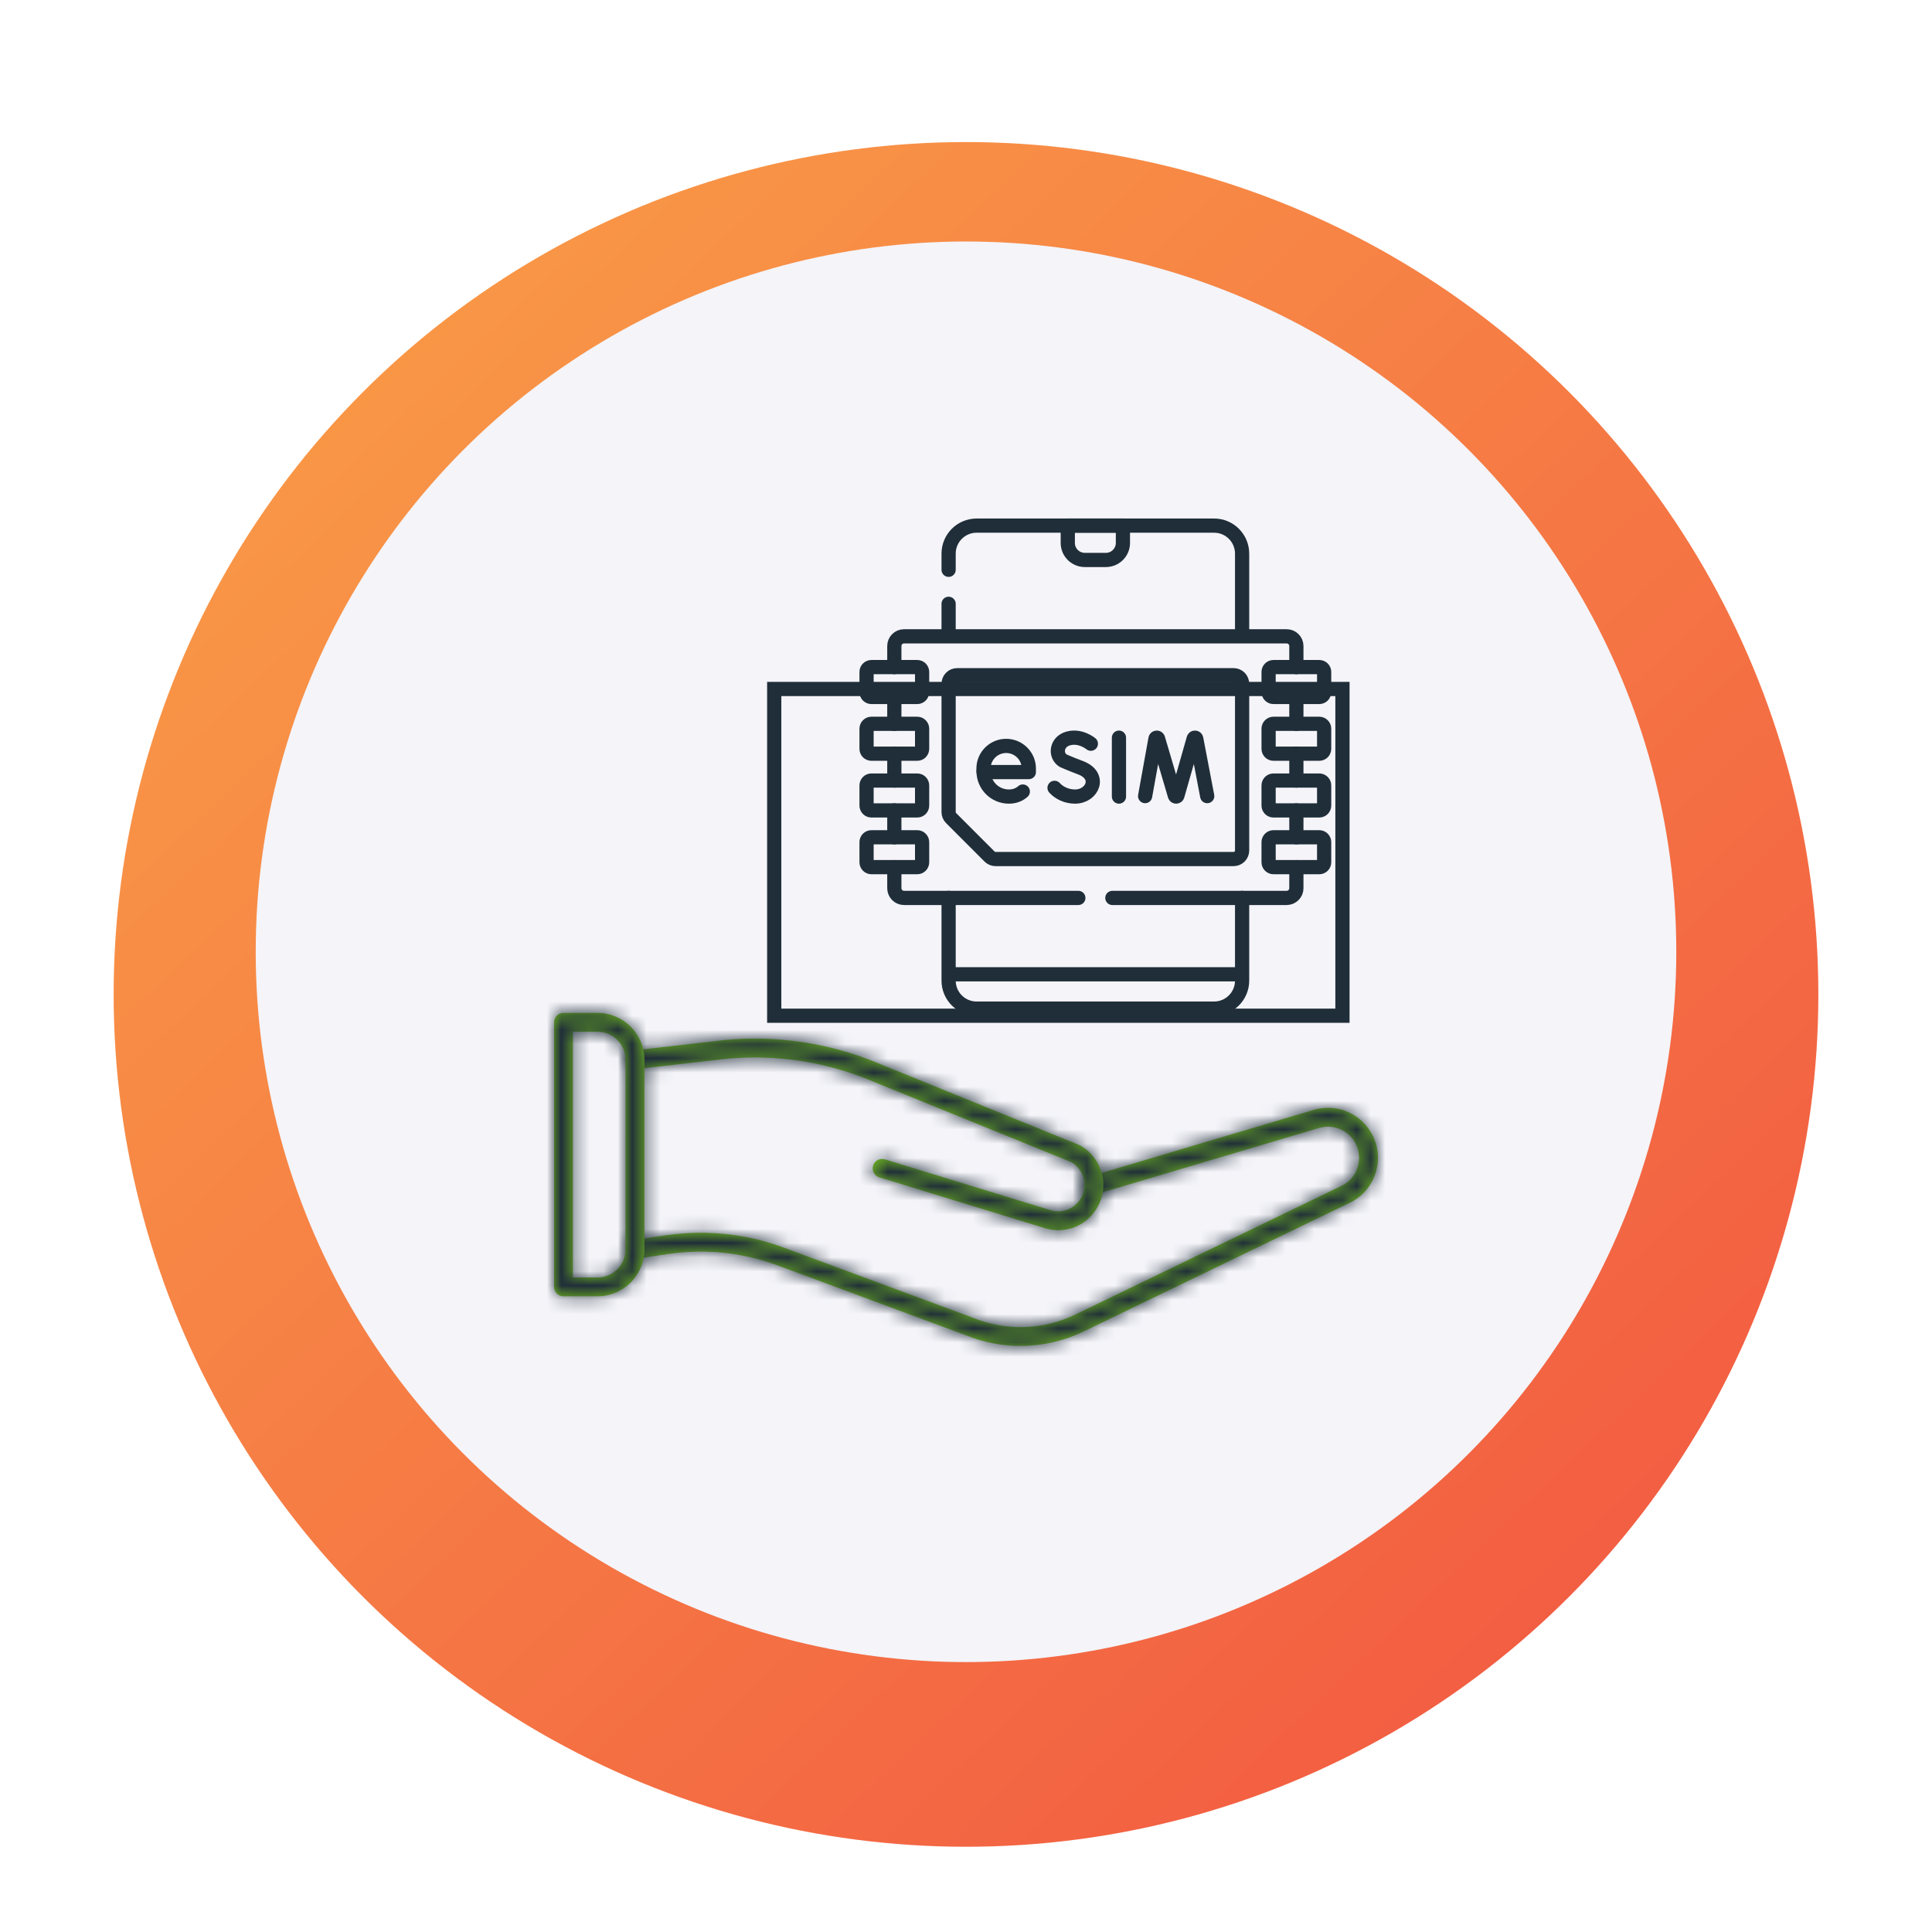
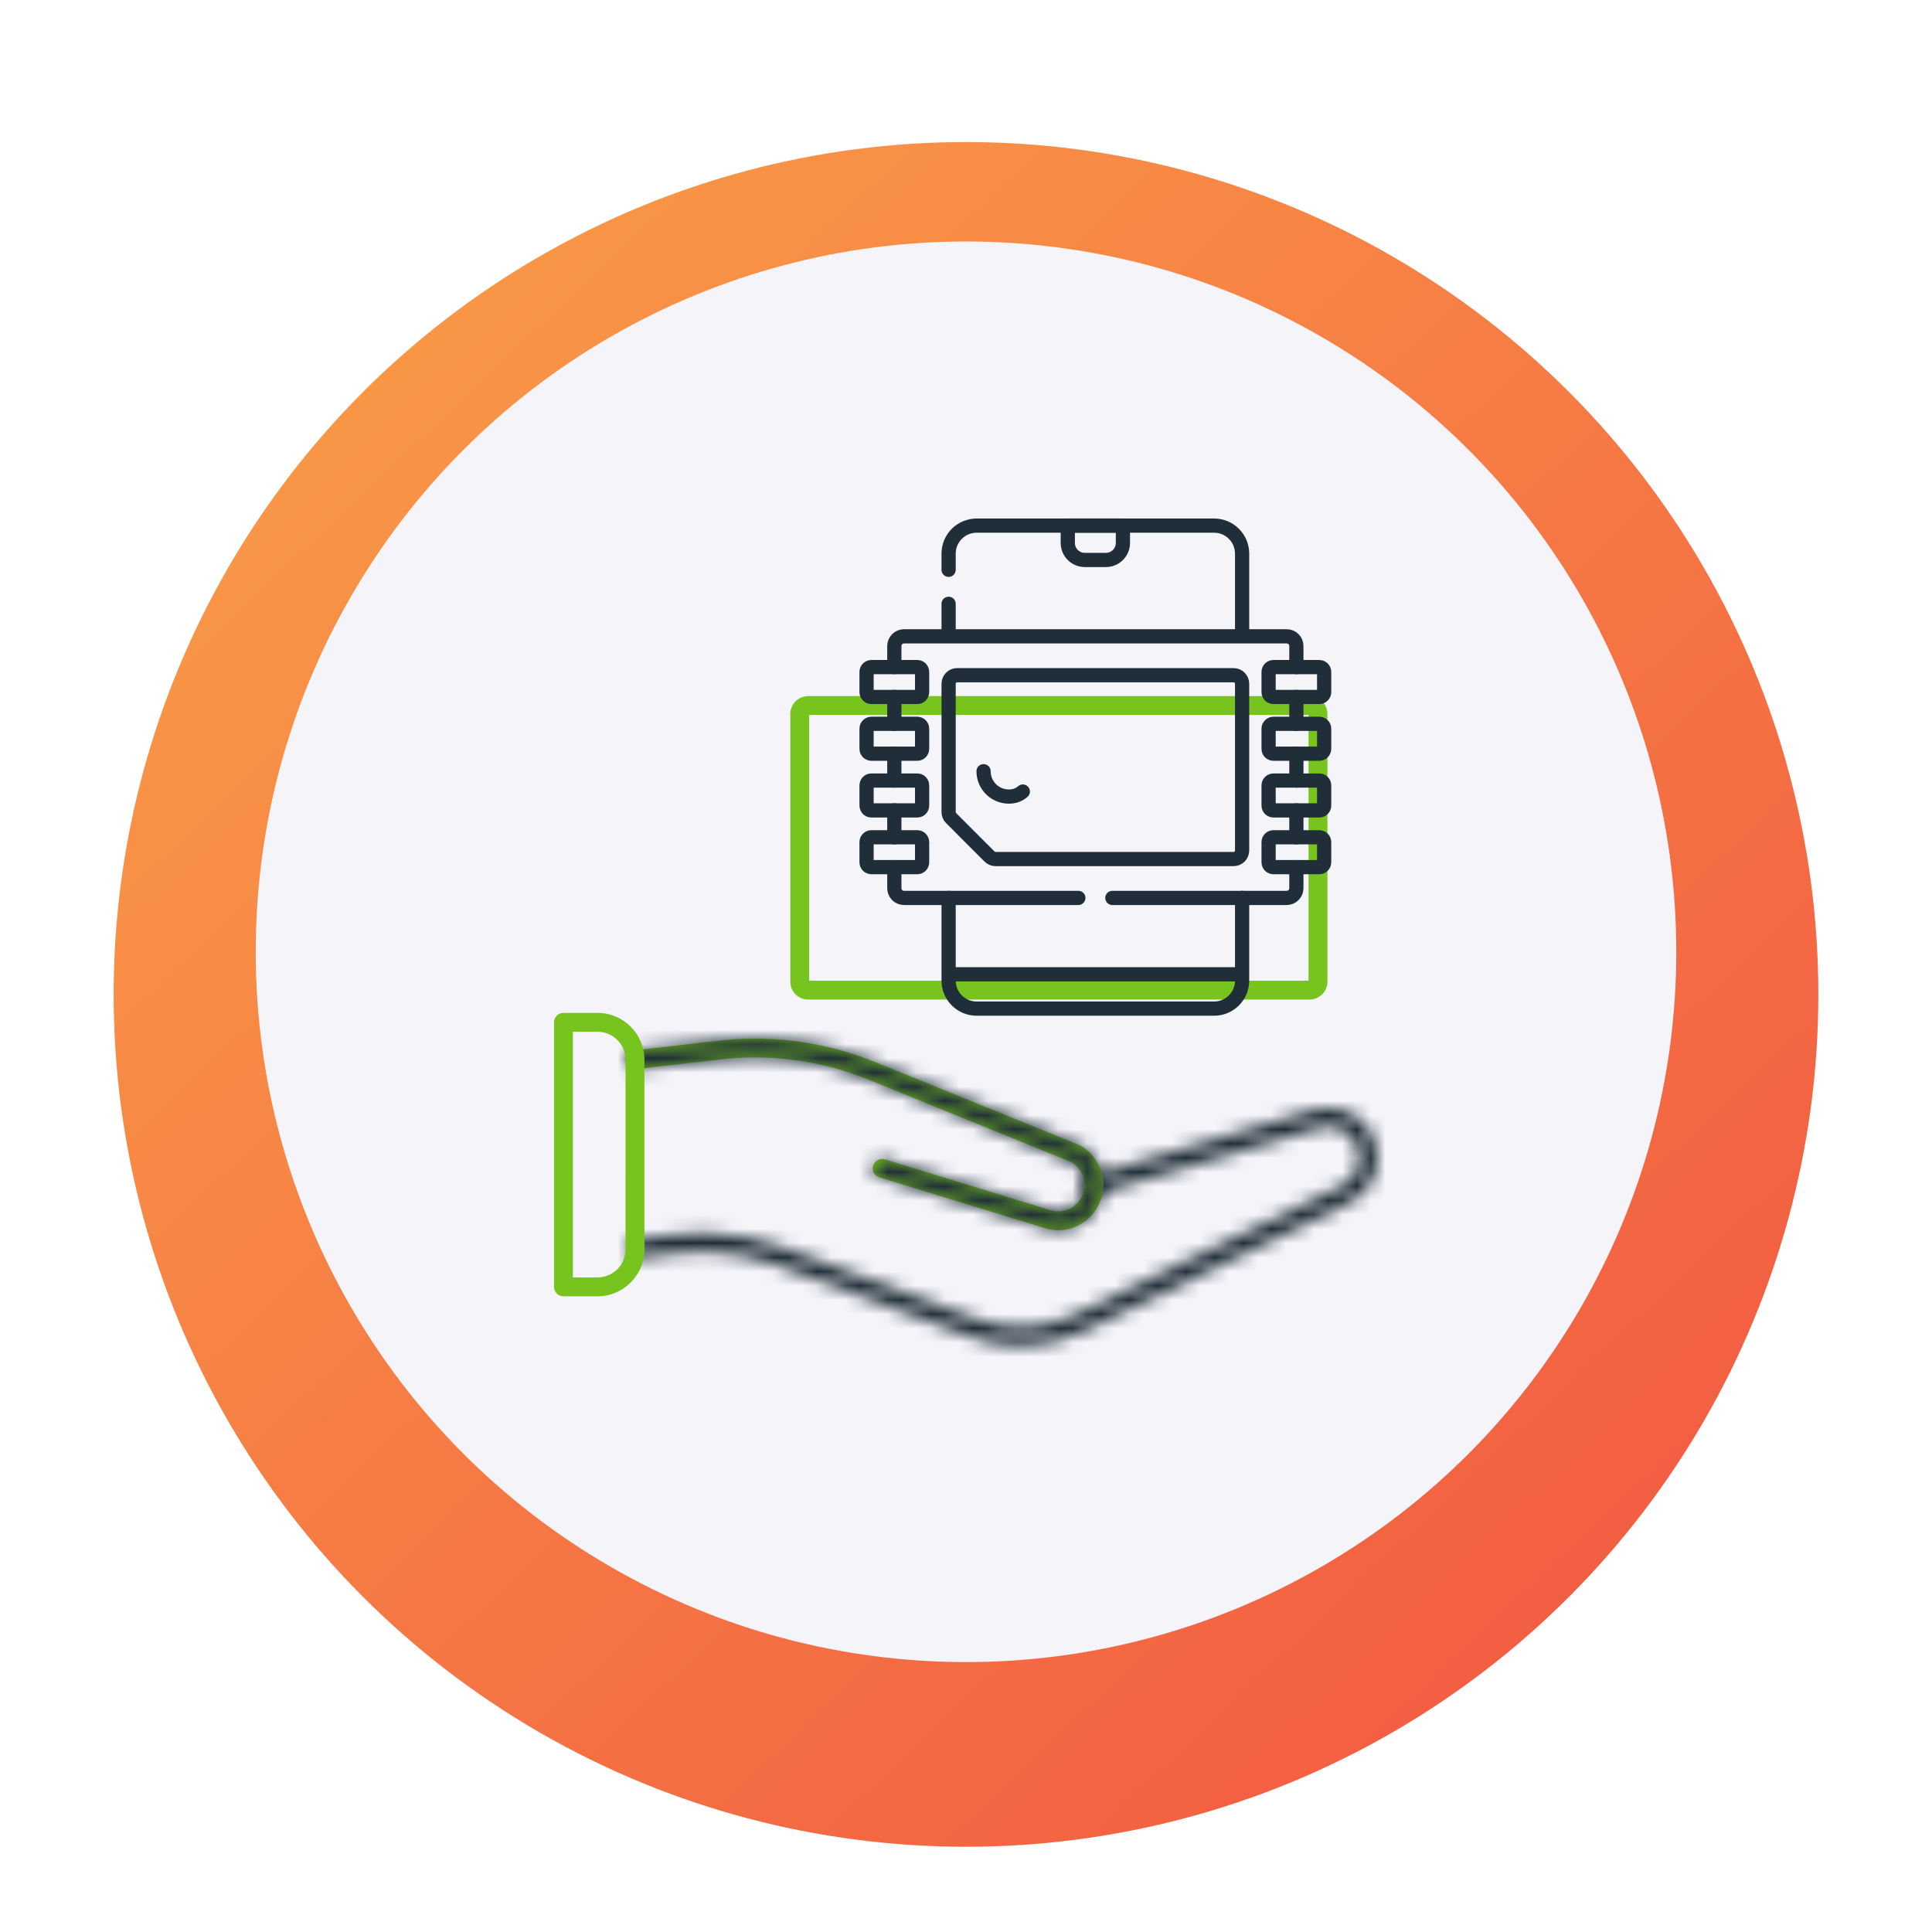
<svg xmlns="http://www.w3.org/2000/svg" width="136" height="136" viewBox="0 0 136 136" fill="none">
  <g filter="url(#filter0_dd_324_23)">
    <circle cx="68" cy="66" r="60" fill="url(#paint0_linear_324_23)" />
  </g>
  <g filter="url(#filter1_dd_324_23)">
    <circle cx="68" cy="66" r="50" fill="#F4F4F9" />
  </g>
  <mask id="path-3-inside-1_324_23" fill="white">
    <path fill-rule="evenodd" clip-rule="evenodd" d="M71.834 94.745C70.535 94.745 69.235 94.498 68.01 94L54.695 89.061C53.838 88.745 52.99 88.512 52.174 88.368C50.514 88.055 48.804 88.022 47.084 88.266L44.797 88.607C44.626 88.627 44.454 88.579 44.318 88.474C44.181 88.37 44.091 88.216 44.065 88.046C44.04 87.876 44.081 87.703 44.181 87.562C44.28 87.422 44.431 87.326 44.6 87.294L46.893 86.951C48.762 86.687 50.617 86.724 52.413 87.061C53.3 87.217 54.224 87.472 55.156 87.816L68.482 92.758C69.633 93.229 70.87 93.452 72.114 93.413C73.357 93.374 74.578 93.074 75.697 92.533L94.427 83.478C94.689 83.354 94.924 83.178 95.117 82.962C95.31 82.745 95.457 82.492 95.551 82.217C95.646 81.942 95.686 81.65 95.666 81.36C95.647 81.069 95.57 80.785 95.439 80.525C95.257 80.16 94.977 79.853 94.63 79.638C94.284 79.424 93.884 79.31 93.476 79.31C93.298 79.31 93.095 79.338 92.891 79.391L77.204 84.053C77.121 84.079 77.032 84.089 76.944 84.081C76.857 84.073 76.772 84.047 76.694 84.006C76.616 83.964 76.547 83.908 76.492 83.84C76.436 83.772 76.394 83.693 76.369 83.609C76.344 83.524 76.336 83.436 76.346 83.348C76.355 83.261 76.382 83.176 76.424 83.099C76.467 83.022 76.524 82.954 76.593 82.899C76.662 82.844 76.742 82.804 76.826 82.78L92.523 78.115L92.543 78.109C92.847 78.028 93.161 77.985 93.476 77.982C94.811 77.982 96.017 78.728 96.626 79.927C96.837 80.346 96.962 80.802 96.992 81.27C97.023 81.737 96.96 82.206 96.806 82.649C96.656 83.09 96.419 83.497 96.109 83.845C95.799 84.194 95.422 84.476 95.001 84.675L76.276 93.728C74.891 94.398 73.373 94.745 71.834 94.745Z" />
  </mask>
-   <path fill-rule="evenodd" clip-rule="evenodd" d="M71.834 94.745C70.535 94.745 69.235 94.498 68.01 94L54.695 89.061C53.838 88.745 52.99 88.512 52.174 88.368C50.514 88.055 48.804 88.022 47.084 88.266L44.797 88.607C44.626 88.627 44.454 88.579 44.318 88.474C44.181 88.37 44.091 88.216 44.065 88.046C44.04 87.876 44.081 87.703 44.181 87.562C44.28 87.422 44.431 87.326 44.6 87.294L46.893 86.951C48.762 86.687 50.617 86.724 52.413 87.061C53.3 87.217 54.224 87.472 55.156 87.816L68.482 92.758C69.633 93.229 70.87 93.452 72.114 93.413C73.357 93.374 74.578 93.074 75.697 92.533L94.427 83.478C94.689 83.354 94.924 83.178 95.117 82.962C95.31 82.745 95.457 82.492 95.551 82.217C95.646 81.942 95.686 81.65 95.666 81.36C95.647 81.069 95.57 80.785 95.439 80.525C95.257 80.16 94.977 79.853 94.63 79.638C94.284 79.424 93.884 79.31 93.476 79.31C93.298 79.31 93.095 79.338 92.891 79.391L77.204 84.053C77.121 84.079 77.032 84.089 76.944 84.081C76.857 84.073 76.772 84.047 76.694 84.006C76.616 83.964 76.547 83.908 76.492 83.84C76.436 83.772 76.394 83.693 76.369 83.609C76.344 83.524 76.336 83.436 76.346 83.348C76.355 83.261 76.382 83.176 76.424 83.099C76.467 83.022 76.524 82.954 76.593 82.899C76.662 82.844 76.742 82.804 76.826 82.78L92.523 78.115L92.543 78.109C92.847 78.028 93.161 77.985 93.476 77.982C94.811 77.982 96.017 78.728 96.626 79.927C96.837 80.346 96.962 80.802 96.992 81.27C97.023 81.737 96.96 82.206 96.806 82.649C96.656 83.09 96.419 83.497 96.109 83.845C95.799 84.194 95.422 84.476 95.001 84.675L76.276 93.728C74.891 94.398 73.373 94.745 71.834 94.745Z" fill="#77C41E" />
  <path d="M71.834 94.745L71.835 91.792H71.834V94.745ZM68.01 94L69.121 91.264L69.079 91.247L69.037 91.231L68.01 94ZM54.695 89.061L55.721 86.293L55.717 86.291L54.695 89.061ZM52.174 88.368L51.628 91.27L51.645 91.273L51.662 91.276L52.174 88.368ZM47.084 88.266L46.669 85.342L46.659 85.344L46.648 85.345L47.084 88.266ZM44.797 88.607L45.13 91.541L45.182 91.535L45.233 91.528L44.797 88.607ZM44.6 87.294L44.163 84.374L44.109 84.382L44.054 84.392L44.6 87.294ZM46.893 86.951L46.479 84.028L46.468 84.029L46.457 84.031L46.893 86.951ZM52.413 87.061L51.868 89.963L51.884 89.966L51.9 89.969L52.413 87.061ZM55.156 87.816L56.182 85.047L56.178 85.046L55.156 87.816ZM68.482 92.758L69.599 90.025L69.554 90.007L69.508 89.99L68.482 92.758ZM75.697 92.533L74.412 89.874L74.412 89.874L75.697 92.533ZM94.427 83.478L93.163 80.809L93.152 80.814L93.141 80.82L94.427 83.478ZM95.551 82.217L92.761 81.248L92.758 81.258L92.754 81.268L95.551 82.217ZM95.439 80.525L92.796 81.842L92.801 81.852L95.439 80.525ZM93.476 79.31L93.478 76.357H93.476L93.476 79.31ZM92.891 79.391L92.149 76.533L92.099 76.546L92.05 76.561L92.891 79.391ZM77.204 84.053L76.363 81.223L76.342 81.229L76.321 81.236L77.204 84.053ZM76.826 82.78L77.625 85.623L77.646 85.617L77.668 85.611L76.826 82.78ZM92.523 78.115L91.705 75.278L91.693 75.281L91.682 75.284L92.523 78.115ZM92.543 78.109L91.779 75.257L91.751 75.264L91.724 75.272L92.543 78.109ZM93.476 77.982L93.476 75.029H93.463L93.45 75.029L93.476 77.982ZM96.626 79.927L99.263 78.599L99.26 78.592L96.626 79.927ZM96.806 82.649L94.017 81.679L94.013 81.689L94.01 81.7L96.806 82.649ZM95.001 84.675L93.737 82.007L93.726 82.012L93.715 82.017L95.001 84.675ZM76.276 93.728L77.561 96.387L77.561 96.386L76.276 93.728ZM71.834 91.792C70.91 91.792 69.988 91.616 69.121 91.264L66.898 96.735C68.483 97.379 70.16 97.698 71.834 97.698V91.792ZM69.037 91.231L55.721 86.293L53.668 91.829L66.983 96.768L69.037 91.231ZM55.717 86.291C54.712 85.92 53.694 85.637 52.687 85.46L51.662 91.276C52.287 91.386 52.964 91.57 53.673 91.831L55.717 86.291ZM52.72 85.466C50.734 85.092 48.699 85.054 46.669 85.342L47.499 91.189C48.91 90.989 50.295 91.019 51.628 91.27L52.72 85.466ZM46.648 85.345L44.361 85.687L45.233 91.528L47.52 91.186L46.648 85.345ZM44.465 85.674C45.053 85.607 45.645 85.771 46.115 86.132L42.521 90.817C43.264 91.387 44.199 91.647 45.13 91.541L44.465 85.674ZM46.115 86.132C46.585 86.492 46.897 87.021 46.985 87.607L41.145 88.485C41.285 89.411 41.778 90.247 42.521 90.817L46.115 86.132ZM46.985 87.607C47.073 88.193 46.931 88.79 46.587 89.273L41.774 85.852C41.231 86.615 41.006 87.559 41.145 88.485L46.985 87.607ZM46.587 89.273C46.244 89.756 45.727 90.087 45.145 90.196L44.054 84.392C43.134 84.565 42.316 85.088 41.774 85.852L46.587 89.273ZM45.036 90.215L47.33 89.872L46.457 84.031L44.163 84.374L45.036 90.215ZM47.307 89.875C48.868 89.654 50.399 89.687 51.868 89.963L52.958 84.159C50.835 83.76 48.656 83.719 46.479 84.028L47.307 89.875ZM51.9 89.969C52.597 90.092 53.35 90.297 54.133 90.585L56.178 85.046C55.097 84.647 54.003 84.343 52.926 84.153L51.9 89.969ZM54.129 90.584L67.455 95.527L69.508 89.99L56.182 85.047L54.129 90.584ZM67.365 95.491C68.899 96.119 70.549 96.416 72.206 96.364L72.021 90.462C71.192 90.487 70.367 90.339 69.599 90.025L67.365 95.491ZM72.206 96.364C73.863 96.312 75.49 95.913 76.983 95.191L74.412 89.874C73.665 90.236 72.85 90.436 72.021 90.462L72.206 96.364ZM76.983 95.191L95.712 86.136L93.141 80.82L74.412 89.874L76.983 95.191ZM95.69 86.147C96.31 85.853 96.865 85.438 97.321 84.926L92.912 80.997C92.983 80.918 93.068 80.854 93.163 80.809L95.69 86.147ZM97.321 84.926C97.777 84.414 98.126 83.816 98.347 83.166L92.754 81.268C92.788 81.168 92.842 81.076 92.912 80.997L97.321 84.926ZM98.34 83.186C98.565 82.537 98.658 81.85 98.613 81.165L92.72 81.554C92.713 81.451 92.727 81.346 92.761 81.248L98.34 83.186ZM98.613 81.165C98.567 80.48 98.385 79.811 98.076 79.197L92.801 81.852C92.754 81.759 92.727 81.658 92.72 81.554L98.613 81.165ZM98.081 79.207C97.654 78.351 96.998 77.631 96.184 77.128L93.076 82.149C92.956 82.075 92.859 81.969 92.796 81.842L98.081 79.207ZM96.184 77.128C95.371 76.624 94.434 76.358 93.478 76.357L93.475 82.263C93.334 82.263 93.196 82.223 93.076 82.149L96.184 77.128ZM93.476 76.357C93.005 76.357 92.551 76.429 92.149 76.533L93.633 82.249C93.629 82.25 93.619 82.253 93.6 82.255C93.581 82.258 93.54 82.263 93.476 82.263L93.476 76.357ZM92.05 76.561L76.363 81.223L78.046 86.884L93.732 82.222L92.05 76.561ZM76.321 81.236C76.611 81.145 76.916 81.112 77.218 81.141L76.671 87.021C77.148 87.065 77.63 87.014 78.088 86.871L76.321 81.236ZM77.218 81.141C77.52 81.169 77.813 81.257 78.081 81.399L75.306 86.612C75.73 86.838 76.194 86.976 76.671 87.021L77.218 81.141ZM78.081 81.399C78.349 81.542 78.586 81.736 78.778 81.971L74.206 85.708C74.509 86.08 74.883 86.387 75.306 86.612L78.081 81.399ZM78.778 81.971C78.97 82.206 79.113 82.477 79.2 82.768L73.539 84.45C73.675 84.909 73.902 85.337 74.206 85.708L78.778 81.971ZM79.2 82.768C79.286 83.058 79.314 83.364 79.281 83.665L73.41 83.031C73.358 83.508 73.402 83.99 73.539 84.45L79.2 82.768ZM79.281 83.665C79.249 83.967 79.156 84.259 79.01 84.525L73.839 81.673C73.607 82.093 73.461 82.554 73.41 83.031L79.281 83.665ZM79.01 84.525C78.863 84.79 78.665 85.024 78.428 85.213L74.759 80.585C74.383 80.883 74.07 81.253 73.839 81.673L79.01 84.525ZM78.428 85.213C78.19 85.401 77.917 85.541 77.625 85.623L76.027 79.938C75.566 80.067 75.135 80.287 74.759 80.585L78.428 85.213ZM77.668 85.611L93.364 80.945L91.682 75.284L75.985 79.95L77.668 85.611ZM93.341 80.952L93.361 80.946L91.724 75.272L91.705 75.278L93.341 80.952ZM93.306 80.962C93.37 80.944 93.436 80.935 93.503 80.935L93.45 75.029C92.886 75.034 92.324 75.111 91.779 75.257L93.306 80.962ZM93.476 80.935C93.686 80.935 93.882 81.045 93.993 81.263L99.26 78.592C98.153 76.41 95.934 75.029 93.476 75.029L93.476 80.935ZM93.989 81.256C94.022 81.321 94.041 81.392 94.046 81.465L99.939 81.075C99.882 80.213 99.652 79.37 99.263 78.599L93.989 81.256ZM94.046 81.465C94.051 81.537 94.041 81.61 94.017 81.679L99.595 83.618C99.879 82.802 99.996 81.937 99.939 81.075L94.046 81.465ZM94.01 81.7C93.987 81.767 93.951 81.829 93.904 81.881L98.314 85.809C98.887 85.166 99.326 84.413 99.602 83.597L94.01 81.7ZM93.904 81.881C93.857 81.934 93.8 81.977 93.737 82.007L96.264 87.344C97.044 86.975 97.741 86.453 98.314 85.809L93.904 81.881ZM93.715 82.017L74.991 91.07L77.561 96.386L96.286 87.334L93.715 82.017ZM74.991 91.07C74.007 91.546 72.928 91.793 71.835 91.792L71.834 97.698C73.817 97.698 75.775 97.25 77.561 96.387L74.991 91.07Z" fill="#202E39" mask="url(#path-3-inside-1_324_23)" />
  <mask id="path-5-inside-2_324_23" fill="white">
    <path fill-rule="evenodd" clip-rule="evenodd" d="M74.498 86.599C74.179 86.599 73.854 86.551 73.533 86.449L61.9 82.879C61.817 82.854 61.739 82.812 61.672 82.756C61.605 82.701 61.549 82.633 61.508 82.556C61.467 82.478 61.442 82.394 61.434 82.307C61.426 82.221 61.435 82.133 61.46 82.05C61.486 81.966 61.528 81.889 61.583 81.822C61.639 81.754 61.707 81.699 61.784 81.658C61.861 81.617 61.945 81.592 62.032 81.584C62.119 81.575 62.206 81.584 62.29 81.61L73.928 85.181C74.386 85.329 74.884 85.29 75.314 85.075C75.745 84.859 76.073 84.483 76.23 84.028C76.299 83.827 76.335 83.617 76.337 83.404C76.337 83.333 76.337 83.267 76.331 83.222C76.33 83.216 76.33 83.211 76.329 83.206C76.296 82.921 76.198 82.647 76.042 82.406C75.886 82.164 75.677 81.962 75.431 81.814L61.146 76.006C57.99 74.713 54.514 74.205 51.094 74.536L44.773 75.26C44.599 75.28 44.423 75.23 44.285 75.12C44.147 75.01 44.058 74.851 44.038 74.676C44.018 74.501 44.069 74.325 44.178 74.187C44.288 74.049 44.448 73.961 44.623 73.941L50.949 73.216L50.96 73.214C54.597 72.862 58.293 73.402 61.649 74.776L75.974 80.601C75.999 80.612 76.025 80.624 76.049 80.638C76.928 81.133 77.524 82.032 77.647 83.042C77.666 83.178 77.666 83.303 77.666 83.404C77.666 83.751 77.608 84.096 77.487 84.458C77.025 85.778 75.811 86.599 74.498 86.599Z" />
  </mask>
  <path fill-rule="evenodd" clip-rule="evenodd" d="M74.498 86.599C74.179 86.599 73.854 86.551 73.533 86.449L61.9 82.879C61.817 82.854 61.739 82.812 61.672 82.756C61.605 82.701 61.549 82.633 61.508 82.556C61.467 82.478 61.442 82.394 61.434 82.307C61.426 82.221 61.435 82.133 61.46 82.05C61.486 81.966 61.528 81.889 61.583 81.822C61.639 81.754 61.707 81.699 61.784 81.658C61.861 81.617 61.945 81.592 62.032 81.584C62.119 81.575 62.206 81.584 62.29 81.61L73.928 85.181C74.386 85.329 74.884 85.29 75.314 85.075C75.745 84.859 76.073 84.483 76.23 84.028C76.299 83.827 76.335 83.617 76.337 83.404C76.337 83.333 76.337 83.267 76.331 83.222C76.33 83.216 76.33 83.211 76.329 83.206C76.296 82.921 76.198 82.647 76.042 82.406C75.886 82.164 75.677 81.962 75.431 81.814L61.146 76.006C57.99 74.713 54.514 74.205 51.094 74.536L44.773 75.26C44.599 75.28 44.423 75.23 44.285 75.12C44.147 75.01 44.058 74.851 44.038 74.676C44.018 74.501 44.069 74.325 44.178 74.187C44.288 74.049 44.448 73.961 44.623 73.941L50.949 73.216L50.96 73.214C54.597 72.862 58.293 73.402 61.649 74.776L75.974 80.601C75.999 80.612 76.025 80.624 76.049 80.638C76.928 81.133 77.524 82.032 77.647 83.042C77.666 83.178 77.666 83.303 77.666 83.404C77.666 83.751 77.608 84.096 77.487 84.458C77.025 85.778 75.811 86.599 74.498 86.599Z" fill="#77C41E" />
  <path d="M73.533 86.449L74.427 83.635L74.413 83.631L74.4 83.626L73.533 86.449ZM61.9 82.879L62.767 80.056L62.765 80.056L61.9 82.879ZM61.46 82.05L64.282 82.919L64.284 82.915L61.46 82.05ZM62.29 81.61L61.422 84.432L61.423 84.433L62.29 81.61ZM73.928 85.181L74.831 82.37L74.812 82.364L74.794 82.359L73.928 85.181ZM76.23 84.028L73.438 83.066L73.437 83.068L76.23 84.028ZM76.337 83.404L79.289 83.427L79.289 83.415V83.404L76.337 83.404ZM76.331 83.222L79.262 82.862L79.26 82.847L79.258 82.832L76.331 83.222ZM76.329 83.206L73.396 83.547L73.415 83.71L73.452 83.87L76.329 83.206ZM75.431 81.814L76.949 79.282L76.754 79.165L76.543 79.079L75.431 81.814ZM61.146 76.006L60.027 78.739L60.034 78.741L61.146 76.006ZM51.094 74.536L50.809 71.597L50.783 71.599L50.758 71.602L51.094 74.536ZM44.773 75.26L45.106 78.194L45.11 78.194L44.773 75.26ZM44.038 74.676L41.104 75.008L41.105 75.014L44.038 74.676ZM44.623 73.941L44.287 71.007L44.286 71.007L44.623 73.941ZM50.949 73.216L51.285 76.149L51.312 76.146L51.34 76.142L50.949 73.216ZM50.96 73.214L50.675 70.275L50.622 70.28L50.569 70.287L50.96 73.214ZM61.649 74.776L60.53 77.509L60.537 77.512L61.649 74.776ZM75.974 80.601L77.132 77.885L77.109 77.875L77.086 77.866L75.974 80.601ZM76.049 80.638L74.571 83.194L74.585 83.203L74.6 83.211L76.049 80.638ZM77.647 83.042L74.716 83.397L74.718 83.42L74.722 83.442L77.647 83.042ZM77.487 84.458L80.274 85.433L80.28 85.414L80.287 85.395L77.487 84.458ZM74.498 83.647C74.478 83.647 74.455 83.644 74.427 83.635L72.64 89.264C73.253 89.458 73.879 89.552 74.498 89.552V83.647ZM74.4 83.626L62.767 80.056L61.034 85.702L72.667 89.272L74.4 83.626ZM62.765 80.056C63.052 80.144 63.32 80.288 63.552 80.48L59.792 85.033C60.158 85.336 60.581 85.563 61.036 85.703L62.765 80.056ZM63.552 80.48C63.784 80.671 63.976 80.907 64.117 81.173L58.899 83.939C59.122 84.359 59.425 84.731 59.792 85.033L63.552 80.48ZM64.117 81.173C64.258 81.439 64.345 81.73 64.374 82.029L58.494 82.585C58.539 83.059 58.677 83.519 58.899 83.939L64.117 81.173ZM64.374 82.029C64.402 82.329 64.371 82.631 64.282 82.919L58.639 81.18C58.499 81.635 58.45 82.112 58.494 82.585L64.374 82.029ZM64.284 82.915C64.196 83.202 64.052 83.47 63.86 83.702L59.306 79.942C59.004 80.308 58.776 80.73 58.637 81.185L64.284 82.915ZM63.86 83.702C63.669 83.934 63.433 84.126 63.167 84.266L60.4 79.049C59.981 79.272 59.609 79.575 59.306 79.942L63.86 83.702ZM63.167 84.266C62.901 84.407 62.611 84.495 62.311 84.523L61.753 78.644C61.28 78.689 60.82 78.827 60.4 79.049L63.167 84.266ZM62.311 84.523C62.012 84.552 61.709 84.521 61.422 84.432L63.157 78.787C62.703 78.648 62.226 78.599 61.753 78.644L62.311 84.523ZM61.423 84.433L73.061 88.004L74.794 82.359L63.156 78.787L61.423 84.433ZM73.025 87.993C74.219 88.376 75.516 88.276 76.637 87.715L73.992 82.435C74.252 82.304 74.553 82.281 74.831 82.37L73.025 87.993ZM76.637 87.715C77.758 87.153 78.614 86.174 79.022 84.988L73.437 83.068C73.532 82.793 73.731 82.565 73.992 82.435L76.637 87.715ZM79.021 84.99C79.195 84.487 79.285 83.959 79.289 83.427L73.384 83.382C73.385 83.274 73.403 83.167 73.438 83.066L79.021 84.99ZM79.289 83.404C79.289 83.377 79.29 83.308 79.288 83.237C79.287 83.176 79.283 83.032 79.262 82.862L73.4 83.582C73.392 83.512 73.388 83.458 73.386 83.429C73.385 83.399 73.384 83.377 73.384 83.37C73.384 83.362 73.384 83.36 73.384 83.368C73.384 83.375 73.384 83.385 73.384 83.404H79.289ZM79.258 82.832C79.262 82.86 79.264 82.882 79.265 82.885C79.266 82.897 79.263 82.876 79.262 82.86C79.259 82.84 79.254 82.8 79.246 82.75C79.238 82.7 79.226 82.628 79.206 82.542L73.452 83.87C73.433 83.787 73.42 83.717 73.413 83.669C73.405 83.622 73.401 83.584 73.399 83.567C73.397 83.555 73.395 83.536 73.397 83.55C73.397 83.556 73.4 83.581 73.404 83.612L79.258 82.832ZM79.262 82.865C79.177 82.131 78.924 81.426 78.523 80.804L73.561 84.007C73.471 83.868 73.415 83.711 73.396 83.547L79.262 82.865ZM78.523 80.804C78.122 80.183 77.583 79.662 76.949 79.282L73.912 84.347C73.771 84.262 73.65 84.146 73.561 84.007L78.523 80.804ZM76.543 79.079L62.258 73.271L60.034 78.741L74.319 84.55L76.543 79.079ZM62.266 73.274C58.661 71.797 54.704 71.22 50.809 71.597L51.378 77.475C54.325 77.19 57.318 77.629 60.027 78.739L62.266 73.274ZM50.758 71.602L44.437 72.326L45.11 78.194L51.43 77.469L50.758 71.602ZM44.441 72.326C45.043 72.258 45.648 72.431 46.122 72.808L42.448 77.432C43.198 78.028 44.154 78.302 45.106 78.194L44.441 72.326ZM46.122 72.808C46.596 73.185 46.902 73.735 46.971 74.337L41.105 75.014C41.215 75.966 41.698 76.835 42.448 77.432L46.122 72.808ZM46.972 74.344C47.04 74.946 46.867 75.551 46.489 76.025L41.867 72.349C41.271 73.099 40.996 74.056 41.104 75.008L46.972 74.344ZM46.489 76.025C46.112 76.499 45.562 76.805 44.96 76.874L44.286 71.007C43.334 71.117 42.464 71.599 41.867 72.349L46.489 76.025ZM44.959 76.874L51.285 76.149L50.613 70.282L44.287 71.007L44.959 76.874ZM51.34 76.142L51.351 76.141L50.569 70.287L50.558 70.289L51.34 76.142ZM51.245 76.153C54.408 75.847 57.621 76.317 60.53 77.509L62.768 72.044C58.964 70.486 54.786 69.877 50.675 70.275L51.245 76.153ZM60.537 77.512L74.862 83.336L77.086 77.866L62.761 72.041L60.537 77.512ZM74.816 83.317C74.754 83.291 74.669 83.251 74.571 83.194L77.526 78.082C77.38 77.997 77.245 77.933 77.132 77.885L74.816 83.317ZM74.6 83.211C74.622 83.224 74.649 83.246 74.672 83.281C74.696 83.317 74.711 83.357 74.716 83.397L80.578 82.686C80.344 80.755 79.206 79.028 77.498 78.065L74.6 83.211ZM74.722 83.442C74.714 83.391 74.713 83.356 74.713 83.349C74.713 83.345 74.713 83.346 74.713 83.355C74.713 83.359 74.713 83.365 74.713 83.373C74.713 83.382 74.713 83.391 74.713 83.404H80.618C80.618 83.313 80.622 83.001 80.572 82.641L74.722 83.442ZM74.713 83.404C74.713 83.412 74.712 83.42 74.71 83.433C74.708 83.446 74.702 83.474 74.687 83.52L80.287 85.395C80.501 84.755 80.618 84.094 80.618 83.404H74.713ZM74.7 83.482C74.675 83.552 74.641 83.589 74.61 83.61C74.575 83.635 74.536 83.647 74.498 83.647V89.552C77.051 89.552 79.392 87.951 80.274 85.433L74.7 83.482Z" fill="#202E39" mask="url(#path-5-inside-2_324_23)" />
  <mask id="path-7-inside-3_324_23" fill="white">
-     <path fill-rule="evenodd" clip-rule="evenodd" d="M40.328 89.923H42.062C42.585 89.922 43.086 89.714 43.456 89.345C43.825 88.975 44.033 88.474 44.033 87.951L44.034 74.6C44.033 74.077 43.825 73.576 43.456 73.207C43.086 72.837 42.585 72.629 42.062 72.629L40.328 72.628V89.923ZM42.062 91.251H39.664C39.577 91.251 39.491 91.234 39.41 91.201C39.329 91.167 39.256 91.118 39.195 91.057C39.133 90.995 39.084 90.922 39.051 90.841C39.017 90.761 39 90.675 39 90.588V71.964C39 71.876 39.017 71.79 39.05 71.71C39.084 71.629 39.133 71.556 39.194 71.494C39.256 71.432 39.329 71.383 39.41 71.35C39.49 71.317 39.577 71.3 39.664 71.3H42.062C43.882 71.3 45.362 72.78 45.362 74.6L45.362 87.951C45.362 89.77 43.882 91.251 42.062 91.251ZM56.96 69.033H92.114V50.328H56.96V69.033ZM92.185 70.361H56.876C56.19 70.361 55.632 69.797 55.632 69.104V50.257C55.632 49.924 55.765 49.604 56.001 49.368C56.236 49.133 56.556 49 56.89 49H92.185C92.519 49.001 92.838 49.133 93.073 49.369C93.309 49.605 93.441 49.924 93.442 50.257L93.442 69.104C93.442 69.437 93.309 69.757 93.074 69.992C92.838 70.228 92.519 70.361 92.185 70.361Z" />
-   </mask>
+     </mask>
  <path fill-rule="evenodd" clip-rule="evenodd" d="M40.328 89.923H42.062C42.585 89.922 43.086 89.714 43.456 89.345C43.825 88.975 44.033 88.474 44.033 87.951L44.034 74.6C44.033 74.077 43.825 73.576 43.456 73.207C43.086 72.837 42.585 72.629 42.062 72.629L40.328 72.628V89.923ZM42.062 91.251H39.664C39.577 91.251 39.491 91.234 39.41 91.201C39.329 91.167 39.256 91.118 39.195 91.057C39.133 90.995 39.084 90.922 39.051 90.841C39.017 90.761 39 90.675 39 90.588V71.964C39 71.876 39.017 71.79 39.05 71.71C39.084 71.629 39.133 71.556 39.194 71.494C39.256 71.432 39.329 71.383 39.41 71.35C39.49 71.317 39.577 71.3 39.664 71.3H42.062C43.882 71.3 45.362 72.78 45.362 74.6L45.362 87.951C45.362 89.77 43.882 91.251 42.062 91.251ZM56.96 69.033H92.114V50.328H56.96V69.033ZM92.185 70.361H56.876C56.19 70.361 55.632 69.797 55.632 69.104V50.257C55.632 49.924 55.765 49.604 56.001 49.368C56.236 49.133 56.556 49 56.89 49H92.185C92.519 49.001 92.838 49.133 93.073 49.369C93.309 49.605 93.441 49.924 93.442 50.257L93.442 69.104C93.442 69.437 93.309 69.757 93.074 69.992C92.838 70.228 92.519 70.361 92.185 70.361Z" fill="#77C41E" />
-   <path d="M40.328 89.923H37.375V92.876H40.328V89.923ZM42.062 89.923L42.062 92.876L42.066 92.876L42.062 89.923ZM44.033 87.951L46.986 87.953L46.986 87.951L44.033 87.951ZM44.034 74.6L46.987 74.6L46.987 74.596L44.034 74.6ZM42.062 72.629L42.066 69.676L42.063 69.676L42.062 72.629ZM40.328 72.628L40.329 69.675L37.375 69.675V72.628H40.328ZM39.664 91.251L39.664 88.298L39.661 88.298L39.664 91.251ZM39 90.588L41.953 90.588V90.588H39ZM39 71.964L41.953 71.964L41.953 71.96L39 71.964ZM39.664 71.3L39.661 74.252H39.664V71.3ZM45.362 74.6L42.409 74.6L42.409 74.6L45.362 74.6ZM45.362 87.951L48.315 87.951L48.315 87.95L45.362 87.951ZM56.96 69.033H54.008V71.986H56.96V69.033ZM92.114 69.033V71.986H95.067V69.033H92.114ZM92.114 50.328H95.067V47.375H92.114V50.328ZM56.96 50.328V47.375H54.008V50.328H56.96ZM92.185 70.361L92.185 73.314L92.19 73.314L92.185 70.361ZM55.632 50.257L52.679 50.254V50.257H55.632ZM56.89 49L56.89 46.047L56.888 46.047L56.89 49ZM92.185 49L92.191 46.047H92.185V49ZM93.442 50.257L96.394 50.257L96.394 50.255L93.442 50.257ZM93.442 69.104L96.395 69.107L96.395 69.104L93.442 69.104ZM40.328 92.876H42.062V86.97H40.328V92.876ZM42.066 92.876C43.371 92.874 44.622 92.355 45.544 91.432L41.367 87.257C41.551 87.074 41.799 86.971 42.059 86.97L42.066 92.876ZM45.544 91.432C46.467 90.509 46.985 89.258 46.986 87.953L41.081 87.949C41.081 87.689 41.184 87.441 41.367 87.257L45.544 91.432ZM46.986 87.951L46.987 74.6L41.081 74.6L41.081 87.951L46.986 87.951ZM46.987 74.596C46.985 73.291 46.466 72.041 45.543 71.118L41.368 75.295C41.185 75.112 41.081 74.863 41.081 74.604L46.987 74.596ZM45.543 71.118C44.621 70.196 43.37 69.677 42.066 69.676L42.059 75.581C41.8 75.581 41.551 75.478 41.368 75.295L45.543 71.118ZM42.063 69.676L40.329 69.675L40.328 75.581L42.062 75.581L42.063 69.676ZM37.375 72.628V89.923H43.281V72.628H37.375ZM42.062 88.298H39.664V94.204H42.062V88.298ZM39.661 88.298C39.962 88.298 40.26 88.357 40.538 88.472L38.282 93.93C38.721 94.111 39.192 94.204 39.667 94.204L39.661 88.298ZM40.538 88.472C40.816 88.587 41.069 88.755 41.281 88.968L37.108 93.146C37.444 93.482 37.843 93.748 38.282 93.93L40.538 88.472ZM41.281 88.968C41.494 89.18 41.663 89.433 41.778 89.711L36.323 91.972C36.505 92.411 36.772 92.81 37.108 93.146L41.281 88.968ZM41.778 89.711C41.894 89.989 41.953 90.287 41.953 90.588L36.047 90.588C36.047 91.063 36.141 91.533 36.323 91.972L41.778 89.711ZM41.953 90.588V71.964H36.047V90.588H41.953ZM41.953 71.96C41.953 72.261 41.894 72.56 41.779 72.838L36.322 70.581C36.14 71.02 36.047 71.492 36.047 71.967L41.953 71.96ZM41.779 72.838C41.664 73.116 41.495 73.369 41.282 73.582L37.106 69.406C36.77 69.742 36.504 70.142 36.322 70.581L41.779 72.838ZM41.282 73.582C41.069 73.795 40.816 73.964 40.538 74.079L38.281 68.621C37.842 68.803 37.443 69.07 37.106 69.406L41.282 73.582ZM40.538 74.079C40.26 74.194 39.962 74.253 39.661 74.252L39.667 68.347C39.192 68.346 38.721 68.44 38.281 68.621L40.538 74.079ZM39.664 74.252H42.062V68.347H39.664V74.252ZM42.062 74.252C42.25 74.252 42.409 74.41 42.409 74.6H48.315C48.315 71.15 45.513 68.347 42.062 68.347V74.252ZM42.409 74.6L42.409 87.951L48.315 87.95L48.315 74.6L42.409 74.6ZM42.409 87.951C42.409 88.14 42.25 88.298 42.062 88.298V94.204C45.513 94.204 48.315 91.4 48.315 87.951H42.409ZM56.96 71.986H92.114V66.08H56.96V71.986ZM95.067 69.033V50.328H89.161V69.033H95.067ZM92.114 47.375H56.96V53.281H92.114V47.375ZM54.008 50.328V69.033H59.913V50.328H54.008ZM92.185 67.409H56.876V73.314H92.185V67.409ZM56.876 67.409C57.849 67.409 58.585 68.195 58.585 69.104H52.679C52.679 71.4 54.531 73.314 56.876 73.314V67.409ZM58.585 69.104V50.257H52.679V69.104H58.585ZM58.585 50.261C58.584 50.709 58.406 51.14 58.088 51.457L53.913 47.28C53.124 48.068 52.68 49.138 52.679 50.254L58.585 50.261ZM58.088 51.457C57.771 51.774 57.34 51.953 56.891 51.953L56.888 46.047C55.772 46.048 54.703 46.491 53.913 47.28L58.088 51.457ZM56.89 51.953H92.185V46.047H56.89V51.953ZM92.18 51.953C91.732 51.952 91.302 51.773 90.985 51.456L95.162 47.282C94.374 46.493 93.306 46.049 92.191 46.047L92.18 51.953ZM90.985 51.456C90.668 51.139 90.489 50.709 90.489 50.26L96.394 50.255C96.393 49.14 95.95 48.071 95.162 47.282L90.985 51.456ZM90.489 50.257L90.489 69.104L96.395 69.104L96.394 50.257L90.489 50.257ZM90.489 69.101C90.49 68.653 90.668 68.222 90.985 67.905L95.162 72.08C95.951 71.291 96.394 70.222 96.395 69.107L90.489 69.101ZM90.985 67.905C91.302 67.588 91.732 67.409 92.181 67.409L92.19 73.314C93.305 73.312 94.374 72.868 95.162 72.08L90.985 67.905Z" fill="#202E39" mask="url(#path-7-inside-3_324_23)" />
-   <rect x="54.5" y="48.5" width="40" height="23" fill="#F4F4F9" stroke="#202E39" />
  <path d="M75.165 37V38.219C75.165 38.881 75.702 39.417 76.364 39.417H77.847C78.509 39.417 79.046 38.881 79.046 38.219V37H75.165Z" stroke="#202E39" stroke-miterlimit="10" stroke-linecap="round" stroke-linejoin="round" />
  <path d="M66.776 40.11V38.971C66.776 37.883 67.658 37 68.746 37H85.465C86.553 37 87.436 37.883 87.436 38.971V44.793M66.776 44.793V42.504M87.436 63.207V69.029C87.436 70.118 86.553 71 85.465 71H68.746C67.658 71 66.776 70.118 66.776 69.029V63.207M87.436 68.583H66.776M91.256 46.959V45.477C91.256 45.098 90.95 44.793 90.572 44.793H63.639C63.261 44.793 62.955 45.098 62.955 45.477V46.959M62.955 54.945V53.055" stroke="#202E39" stroke-miterlimit="10" stroke-linecap="round" stroke-linejoin="round" />
  <path d="M75.908 63.208H63.639C63.261 63.208 62.955 62.902 62.955 62.524V61.041M62.955 58.939V57.048M62.955 50.953V49.062M91.256 54.946V53.055M78.303 63.208H90.572C90.95 63.208 91.256 62.902 91.256 62.524V61.041M91.256 58.939V57.048M91.256 50.953V49.062M87.436 48.13V59.871C87.436 60.03 87.372 60.182 87.26 60.295C87.148 60.407 86.995 60.47 86.837 60.47H70.082C70.003 60.47 69.925 60.455 69.852 60.424C69.78 60.394 69.714 60.35 69.658 60.295L66.951 57.587C66.895 57.532 66.851 57.466 66.821 57.393C66.791 57.321 66.776 57.243 66.776 57.164V48.13C66.776 47.971 66.839 47.819 66.951 47.706C67.063 47.594 67.216 47.531 67.375 47.531H86.837C86.995 47.531 87.148 47.594 87.26 47.706C87.372 47.819 87.436 47.971 87.436 48.13Z" stroke="#202E39" stroke-miterlimit="10" stroke-linecap="round" stroke-linejoin="round" />
-   <path d="M80.609 56.041L81.338 52.003C81.356 51.908 81.488 51.899 81.519 51.991L82.704 56.009C82.733 56.095 82.855 56.094 82.882 56.008L84.028 51.991C84.057 51.9 84.189 51.907 84.208 52.002L84.98 56.041M78.767 51.927V56.073M76.789 52.353C76.789 52.353 76.044 51.727 75.167 51.992C74.361 52.234 74.249 53.163 74.832 53.544C74.832 53.544 75.403 53.799 76.038 54.033C77.565 54.596 76.907 56.073 75.678 56.073C75.062 56.073 74.546 55.803 74.233 55.459M69.24 54.348H72.423V54.103C72.423 53.222 71.709 52.507 70.827 52.507C69.946 52.507 69.231 53.222 69.231 54.106L69.24 54.348Z" stroke="#202E39" stroke-miterlimit="10" stroke-linecap="round" stroke-linejoin="round" />
  <path d="M69.237 54.29C69.237 55.282 70.036 56.073 71.02 56.073C71.42 56.073 71.749 55.942 71.999 55.719M89.301 47.301V48.719C89.301 48.81 89.337 48.897 89.401 48.961C89.466 49.025 89.552 49.062 89.643 49.062H92.869C92.96 49.062 93.047 49.025 93.111 48.961C93.175 48.897 93.211 48.81 93.211 48.719V47.301C93.211 47.21 93.175 47.123 93.111 47.059C93.047 46.995 92.96 46.959 92.869 46.959H89.643C89.552 46.959 89.466 46.995 89.401 47.059C89.337 47.123 89.301 47.21 89.301 47.301ZM89.301 51.294V52.713C89.301 52.803 89.337 52.89 89.401 52.955C89.466 53.019 89.552 53.055 89.643 53.055H92.869C92.96 53.055 93.047 53.019 93.111 52.955C93.175 52.89 93.211 52.803 93.211 52.713V51.294C93.211 51.204 93.175 51.117 93.111 51.053C93.047 50.988 92.96 50.952 92.869 50.952H89.643C89.552 50.952 89.466 50.988 89.401 51.053C89.337 51.117 89.301 51.204 89.301 51.294ZM89.301 55.288V56.706C89.301 56.797 89.337 56.884 89.401 56.948C89.466 57.012 89.552 57.048 89.643 57.048H92.869C92.96 57.048 93.047 57.012 93.111 56.948C93.175 56.884 93.211 56.797 93.211 56.706V55.288C93.211 55.197 93.175 55.11 93.111 55.046C93.047 54.982 92.96 54.946 92.869 54.946H89.643C89.552 54.946 89.466 54.982 89.401 55.046C89.337 55.11 89.301 55.197 89.301 55.288ZM89.301 59.281V60.699C89.301 60.79 89.337 60.877 89.401 60.941C89.466 61.005 89.552 61.041 89.643 61.041H92.869C92.96 61.041 93.047 61.005 93.111 60.941C93.175 60.877 93.211 60.79 93.211 60.699V59.281C93.211 59.19 93.175 59.103 93.111 59.039C93.047 58.975 92.96 58.939 92.869 58.939H89.643C89.552 58.939 89.466 58.975 89.401 59.039C89.337 59.103 89.301 59.19 89.301 59.281ZM61 47.301V48.719C61 48.81 61.036 48.897 61.1 48.961C61.164 49.025 61.251 49.062 61.342 49.062H64.568C64.659 49.062 64.746 49.025 64.81 48.961C64.874 48.897 64.91 48.81 64.91 48.719V47.301C64.91 47.21 64.874 47.123 64.81 47.059C64.746 46.995 64.659 46.959 64.568 46.959H61.342C61.251 46.959 61.164 46.995 61.1 47.059C61.036 47.123 61 47.21 61 47.301ZM61 51.294V52.713C61 52.803 61.036 52.89 61.1 52.955C61.164 53.019 61.251 53.055 61.342 53.055H64.568C64.659 53.055 64.746 53.019 64.81 52.955C64.874 52.89 64.91 52.803 64.91 52.713V51.294C64.91 51.204 64.874 51.117 64.81 51.053C64.746 50.988 64.659 50.952 64.568 50.952H61.342C61.251 50.952 61.164 50.988 61.1 51.053C61.036 51.117 61 51.204 61 51.294ZM61 55.288V56.706C61 56.797 61.036 56.884 61.1 56.948C61.164 57.012 61.251 57.048 61.342 57.048H64.568C64.659 57.048 64.746 57.012 64.81 56.948C64.874 56.884 64.91 56.797 64.91 56.706V55.288C64.91 55.197 64.874 55.11 64.81 55.046C64.746 54.982 64.659 54.946 64.568 54.946H61.342C61.251 54.946 61.164 54.982 61.1 55.046C61.036 55.11 61 55.197 61 55.288ZM61 59.281V60.699C61 60.79 61.036 60.877 61.1 60.941C61.164 61.005 61.251 61.041 61.342 61.041H64.568C64.659 61.041 64.746 61.005 64.81 60.941C64.874 60.877 64.91 60.79 64.91 60.699V59.281C64.91 59.19 64.874 59.103 64.81 59.039C64.746 58.975 64.659 58.939 64.568 58.939H61.342C61.251 58.939 61.164 58.975 61.1 59.039C61.036 59.103 61 59.19 61 59.281Z" stroke="#202E39" stroke-miterlimit="10" stroke-linecap="round" stroke-linejoin="round" />
  <defs>
    <filter id="filter0_dd_324_23" x="0" y="0" width="136" height="136" filterUnits="userSpaceOnUse" color-interpolation-filters="sRGB">
      <feFlood flood-opacity="0" result="BackgroundImageFix" />
      <feColorMatrix in="SourceAlpha" type="matrix" values="0 0 0 0 0 0 0 0 0 0 0 0 0 0 0 0 0 0 127 0" result="hardAlpha" />
      <feOffset dy="2" />
      <feGaussianBlur stdDeviation="4" />
      <feComposite in2="hardAlpha" operator="out" />
      <feColorMatrix type="matrix" values="0 0 0 0 0.992 0 0 0 0 0.659 0 0 0 0 0.161 0 0 0 1 0" />
      <feBlend mode="normal" in2="BackgroundImageFix" result="effect1_dropShadow_324_23" />
      <feColorMatrix in="SourceAlpha" type="matrix" values="0 0 0 0 0 0 0 0 0 0 0 0 0 0 0 0 0 0 127 0" result="hardAlpha" />
      <feOffset dy="2" />
      <feGaussianBlur stdDeviation="4" />
      <feComposite in2="hardAlpha" operator="out" />
      <feColorMatrix type="matrix" values="0 0 0 0 0.992 0 0 0 0 0.659 0 0 0 0 0.161 0 0 0 0.35 0" />
      <feBlend mode="normal" in2="effect1_dropShadow_324_23" result="effect2_dropShadow_324_23" />
      <feBlend mode="normal" in="SourceGraphic" in2="effect2_dropShadow_324_23" result="shape" />
    </filter>
    <filter id="filter1_dd_324_23" x="10" y="7" width="116" height="119" filterUnits="userSpaceOnUse" color-interpolation-filters="sRGB">
      <feFlood flood-opacity="0" result="BackgroundImageFix" />
      <feColorMatrix in="SourceAlpha" type="matrix" values="0 0 0 0 0 0 0 0 0 0 0 0 0 0 0 0 0 0 127 0" result="hardAlpha" />
      <feOffset dy="-1" />
      <feGaussianBlur stdDeviation="4" />
      <feComposite in2="hardAlpha" operator="out" />
      <feColorMatrix type="matrix" values="0 0 0 0 0.467 0 0 0 0 0.769 0 0 0 0 0.118 0 0 0 0.15 0" />
      <feBlend mode="normal" in2="BackgroundImageFix" result="effect1_dropShadow_324_23" />
      <feColorMatrix in="SourceAlpha" type="matrix" values="0 0 0 0 0 0 0 0 0 0 0 0 0 0 0 0 0 0 127 0" result="hardAlpha" />
      <feOffset dy="2" />
      <feGaussianBlur stdDeviation="4" />
      <feComposite in2="hardAlpha" operator="out" />
      <feColorMatrix type="matrix" values="0 0 0 0 0.467 0 0 0 0 0.769 0 0 0 0 0.118 0 0 0 0.25 0" />
      <feBlend mode="normal" in2="effect1_dropShadow_324_23" result="effect2_dropShadow_324_23" />
      <feBlend mode="normal" in="SourceGraphic" in2="effect2_dropShadow_324_23" result="shape" />
    </filter>
    <linearGradient id="paint0_linear_324_23" x1="4.8" y1="-16.376" x2="135.403" y2="121.409" gradientUnits="userSpaceOnUse">
      <stop stop-color="#FBAA48" />
      <stop offset="1" stop-color="#F15241" />
    </linearGradient>
  </defs>
</svg>